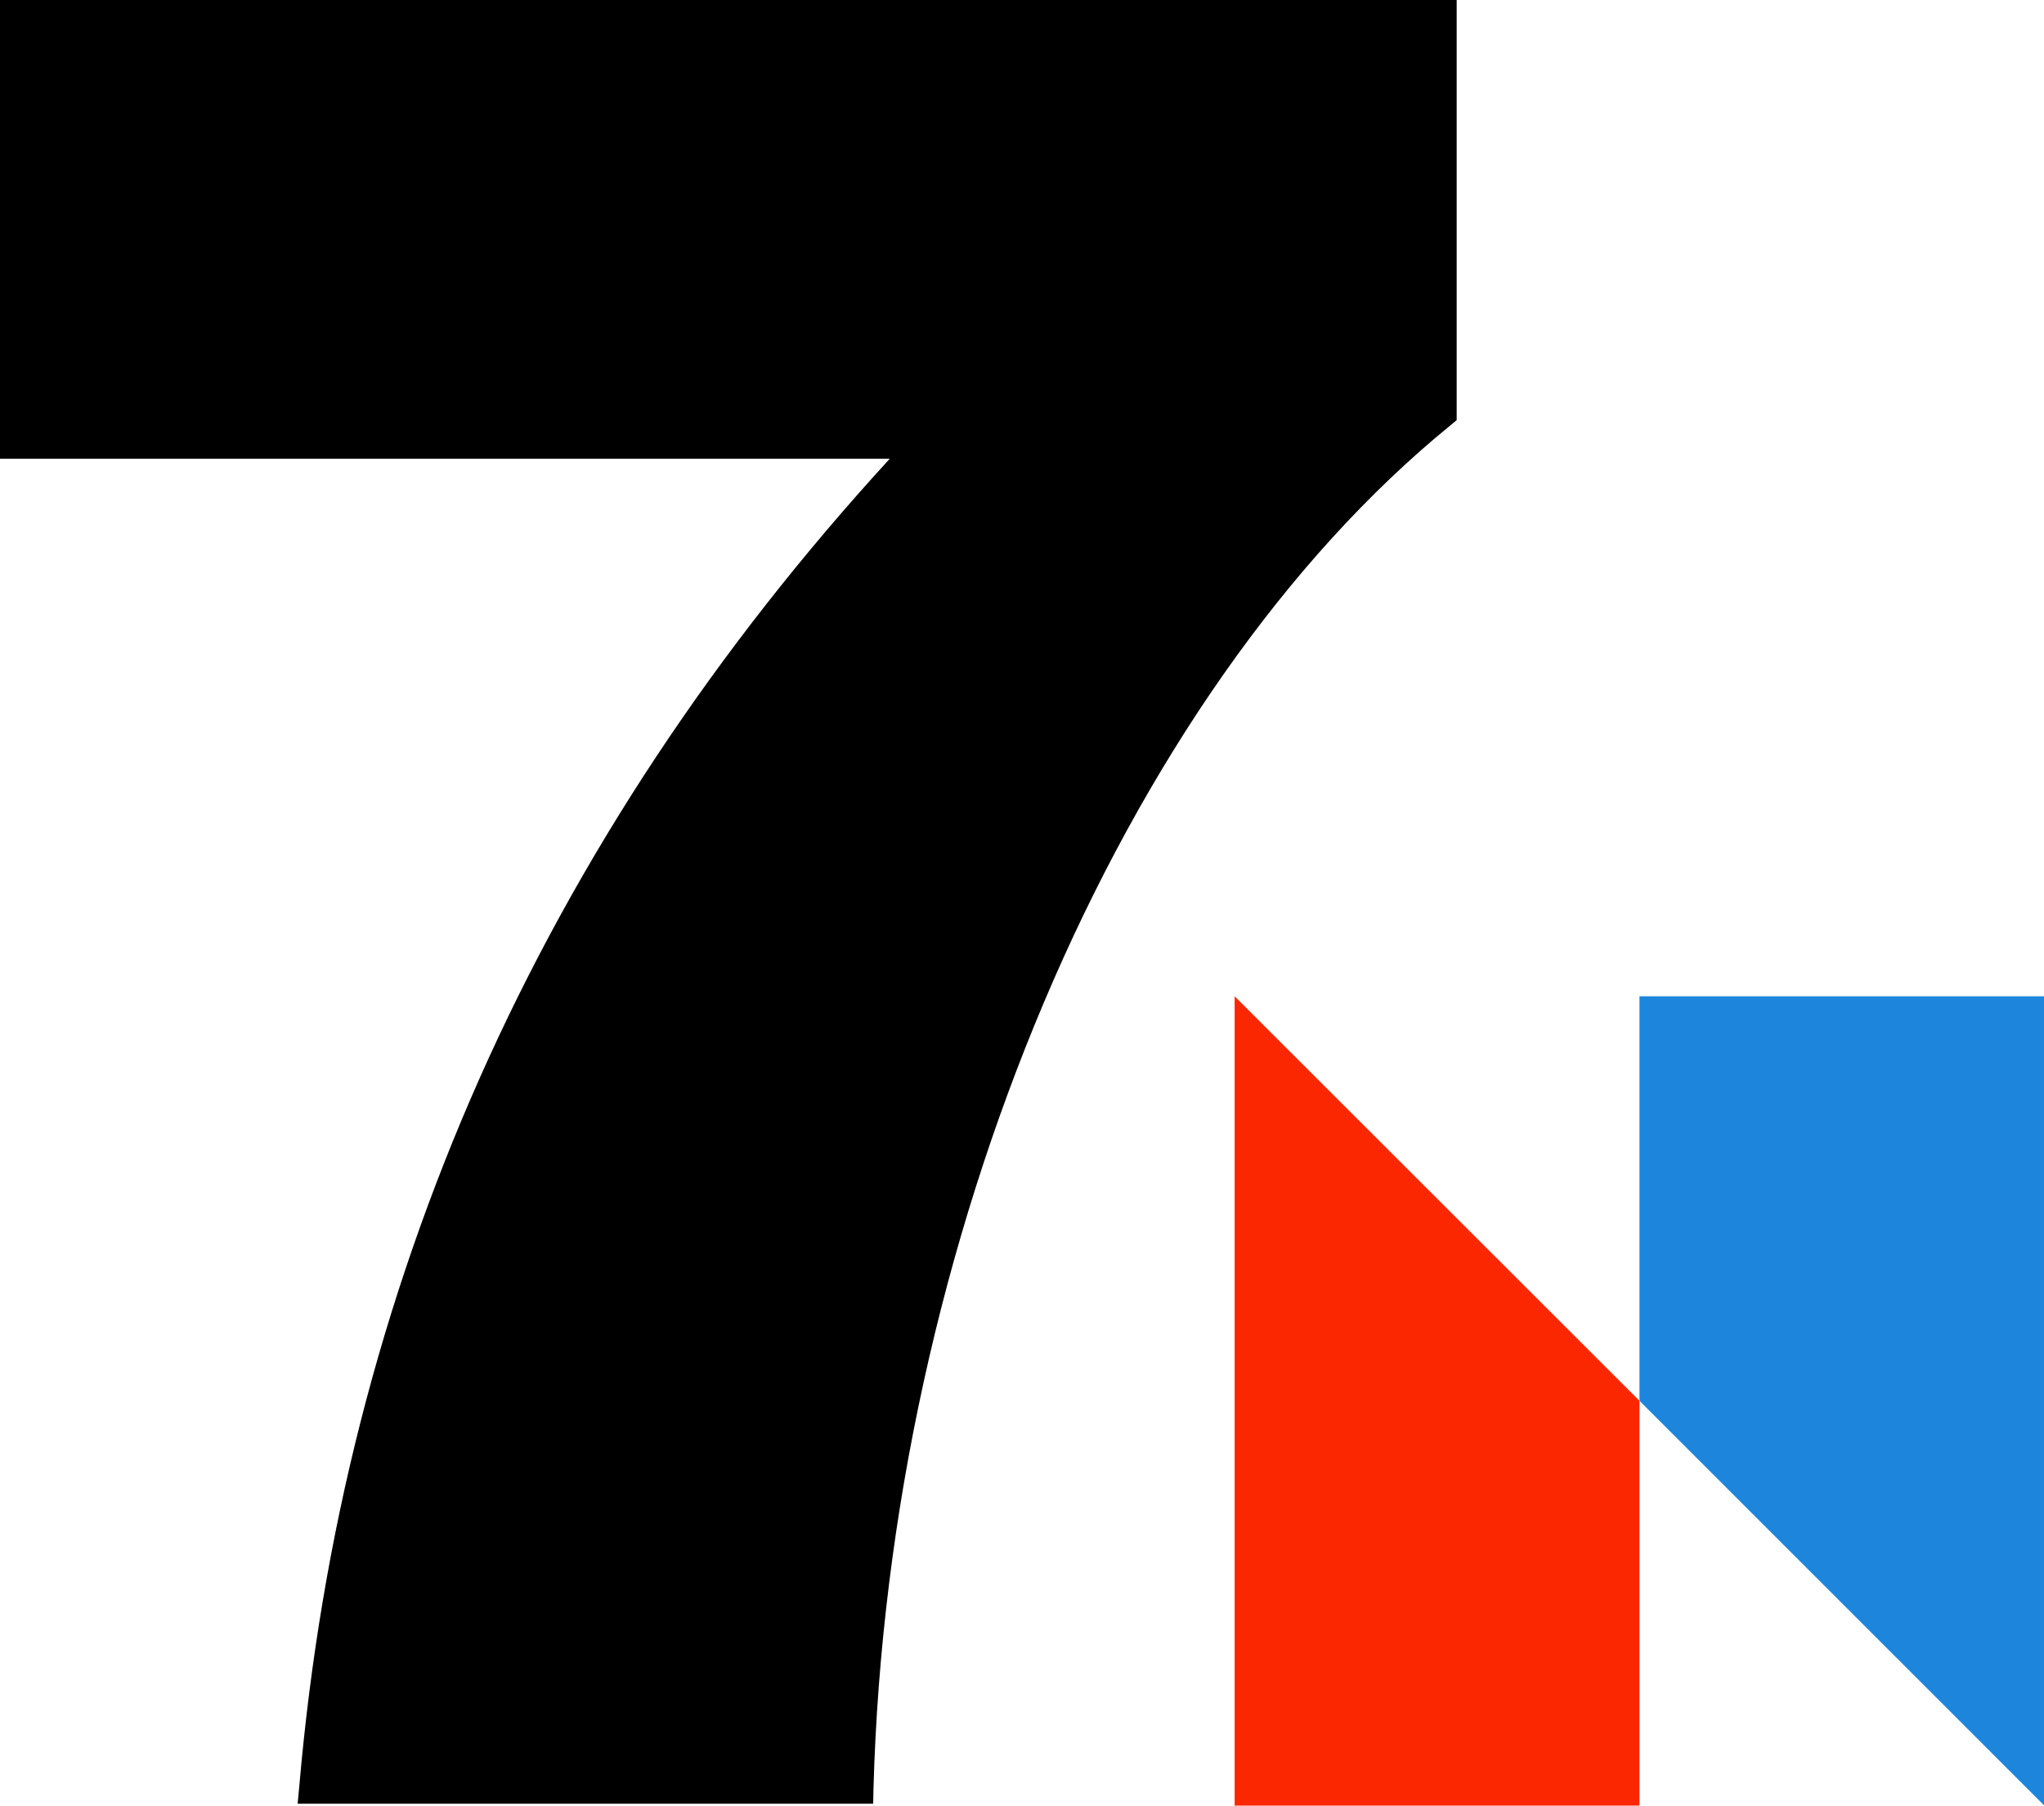
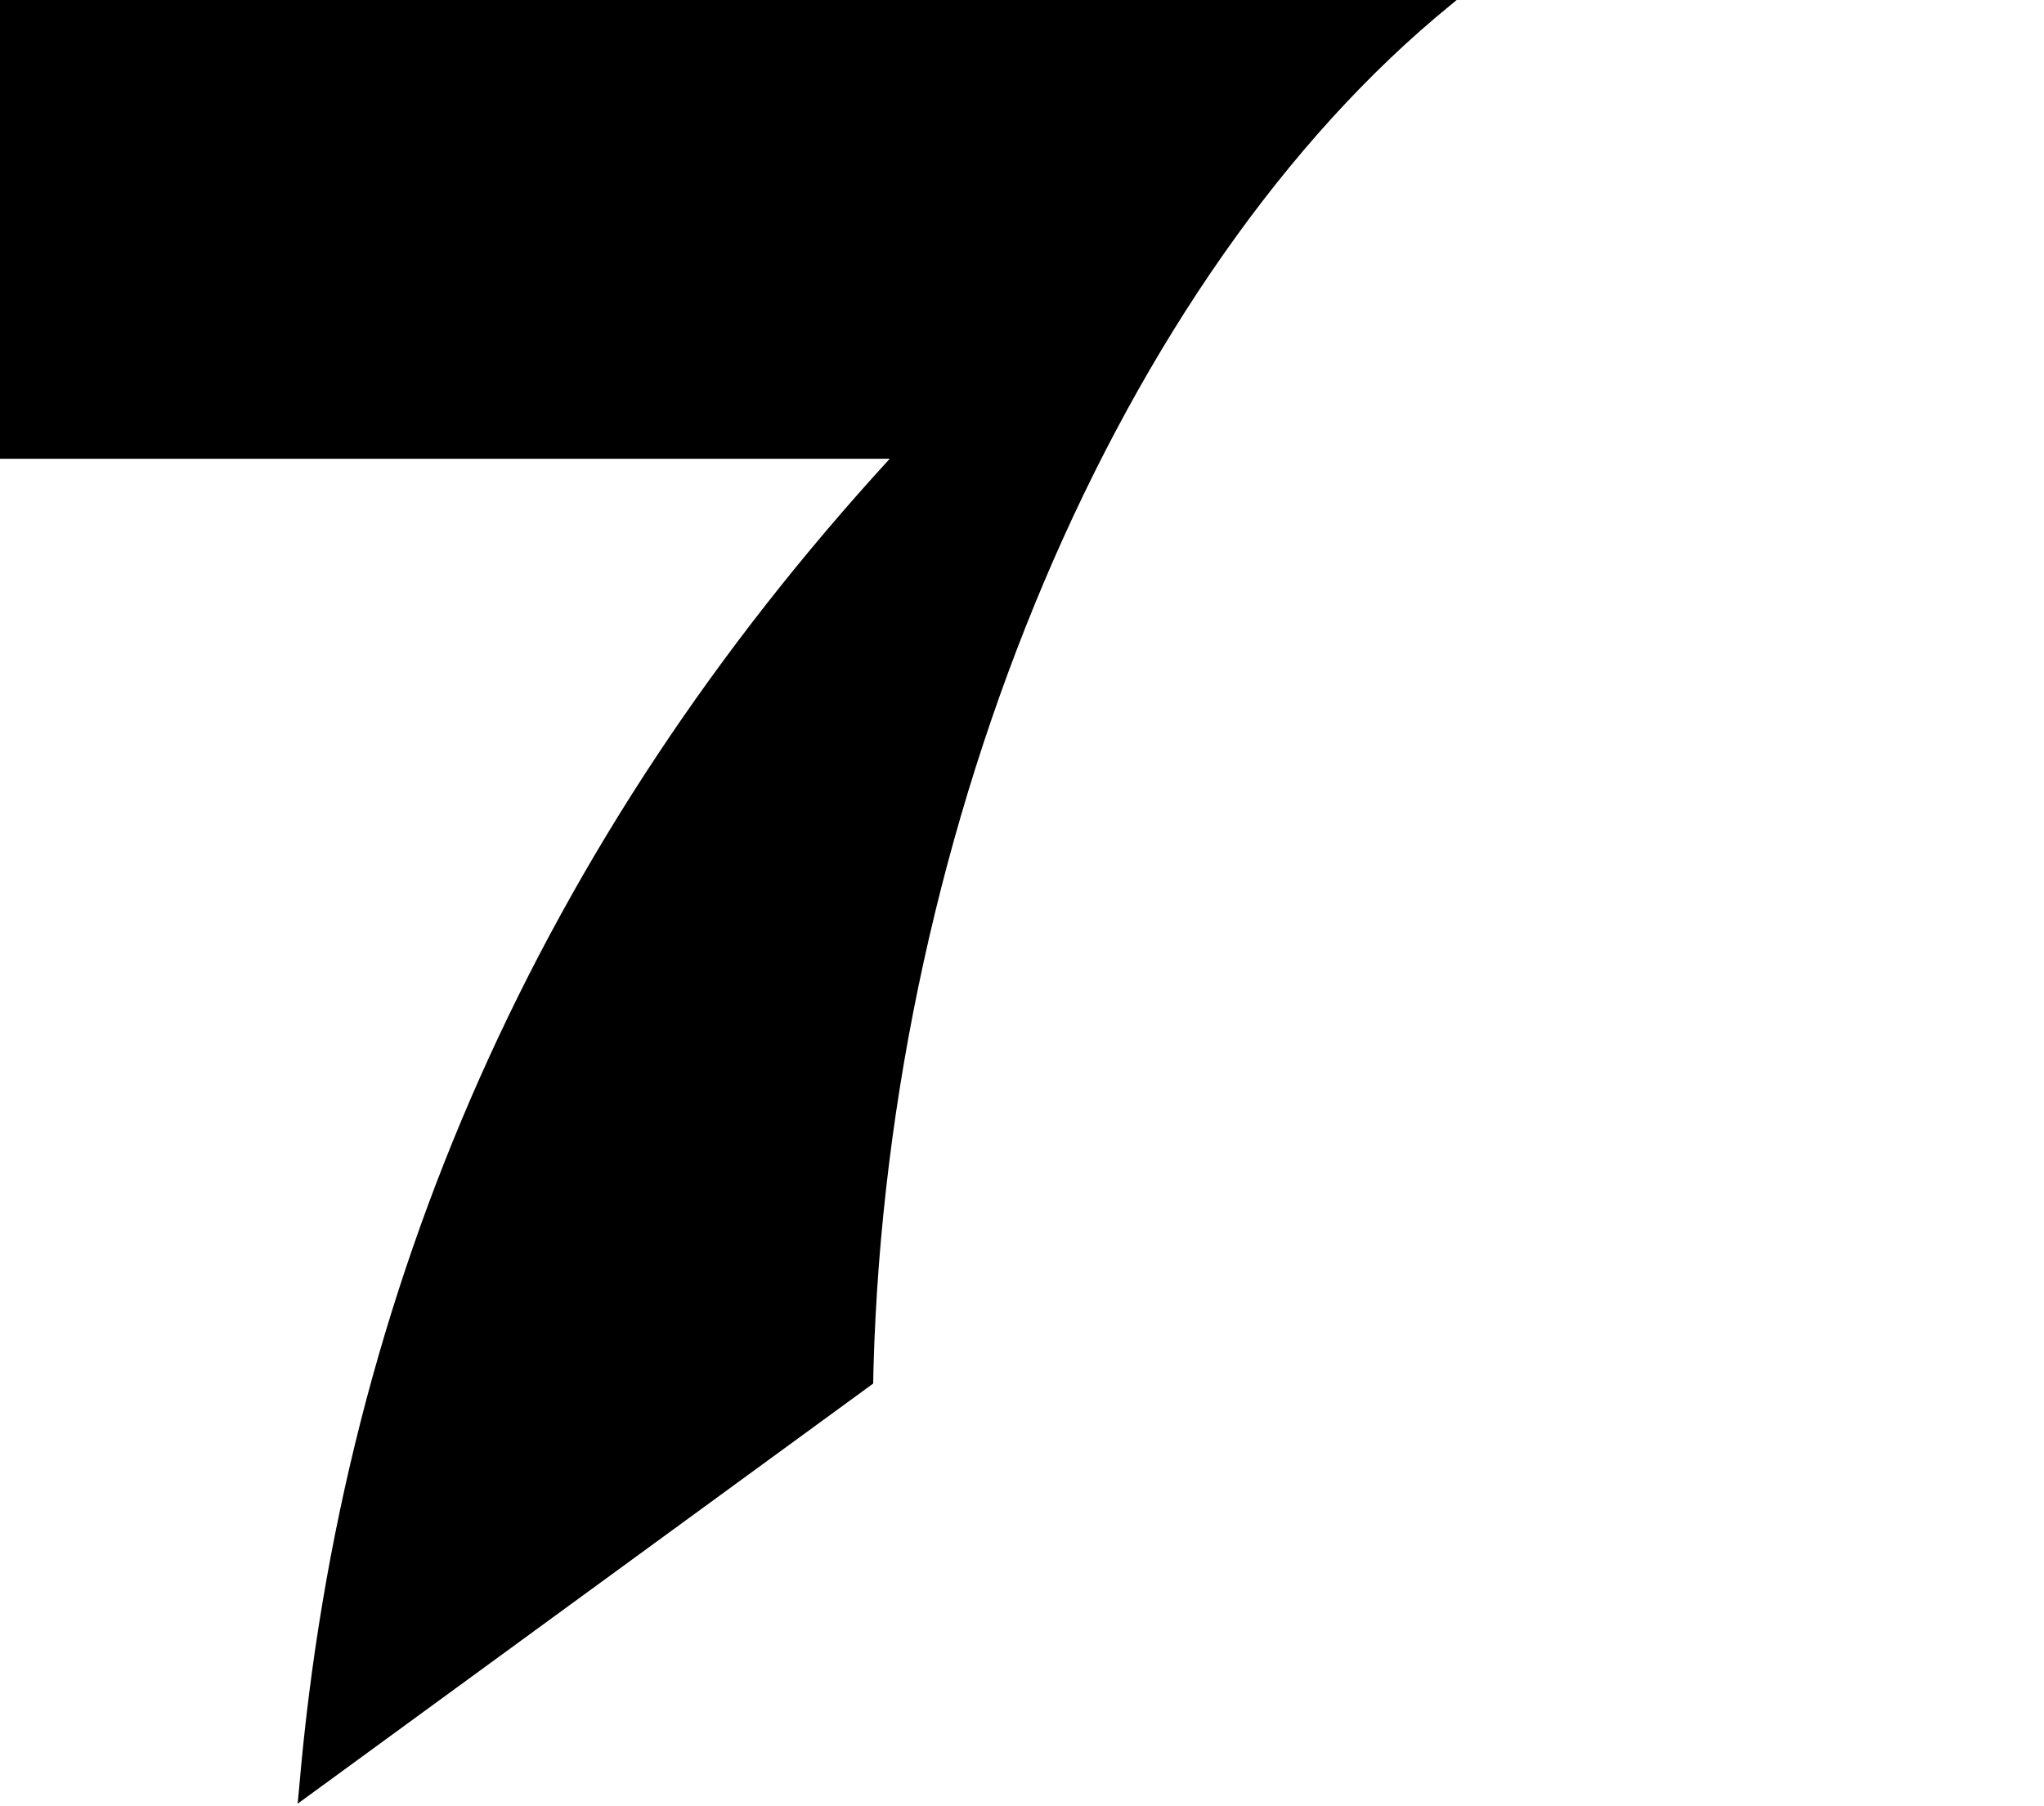
<svg xmlns="http://www.w3.org/2000/svg" version="1.1" id="Layer_1" x="0px" y="0px" viewBox="0 0 640.7 566" style="enable-background:new 0 0 640.7 566;" xml:space="preserve">
  <style type="text/css">
	.st0{fill:#FB2700;}
	.st1{fill:#1D86DC;}
</style>
  <g>
-     <path d="M93.3,565.4l0.5-5.3c13.5-156.9,75.7-296.9,185.1-416.3H0V0h456.6v131.7l-1.8,1.5c-103.6,84.3-176.3,256-181,427.4   l-0.1,4.8L93.3,565.4L93.3,565.4z" />
-     <polygon class="st0" points="513.9,439.1 513.9,566 387,566 387,312.3  " />
-     <polygon class="st1" points="640.7,312.3 640.7,565.9 513.9,439.1 513.9,312.3  " />
+     <path d="M93.3,565.4l0.5-5.3c13.5-156.9,75.7-296.9,185.1-416.3H0V0h456.6l-1.8,1.5c-103.6,84.3-176.3,256-181,427.4   l-0.1,4.8L93.3,565.4L93.3,565.4z" />
  </g>
</svg>